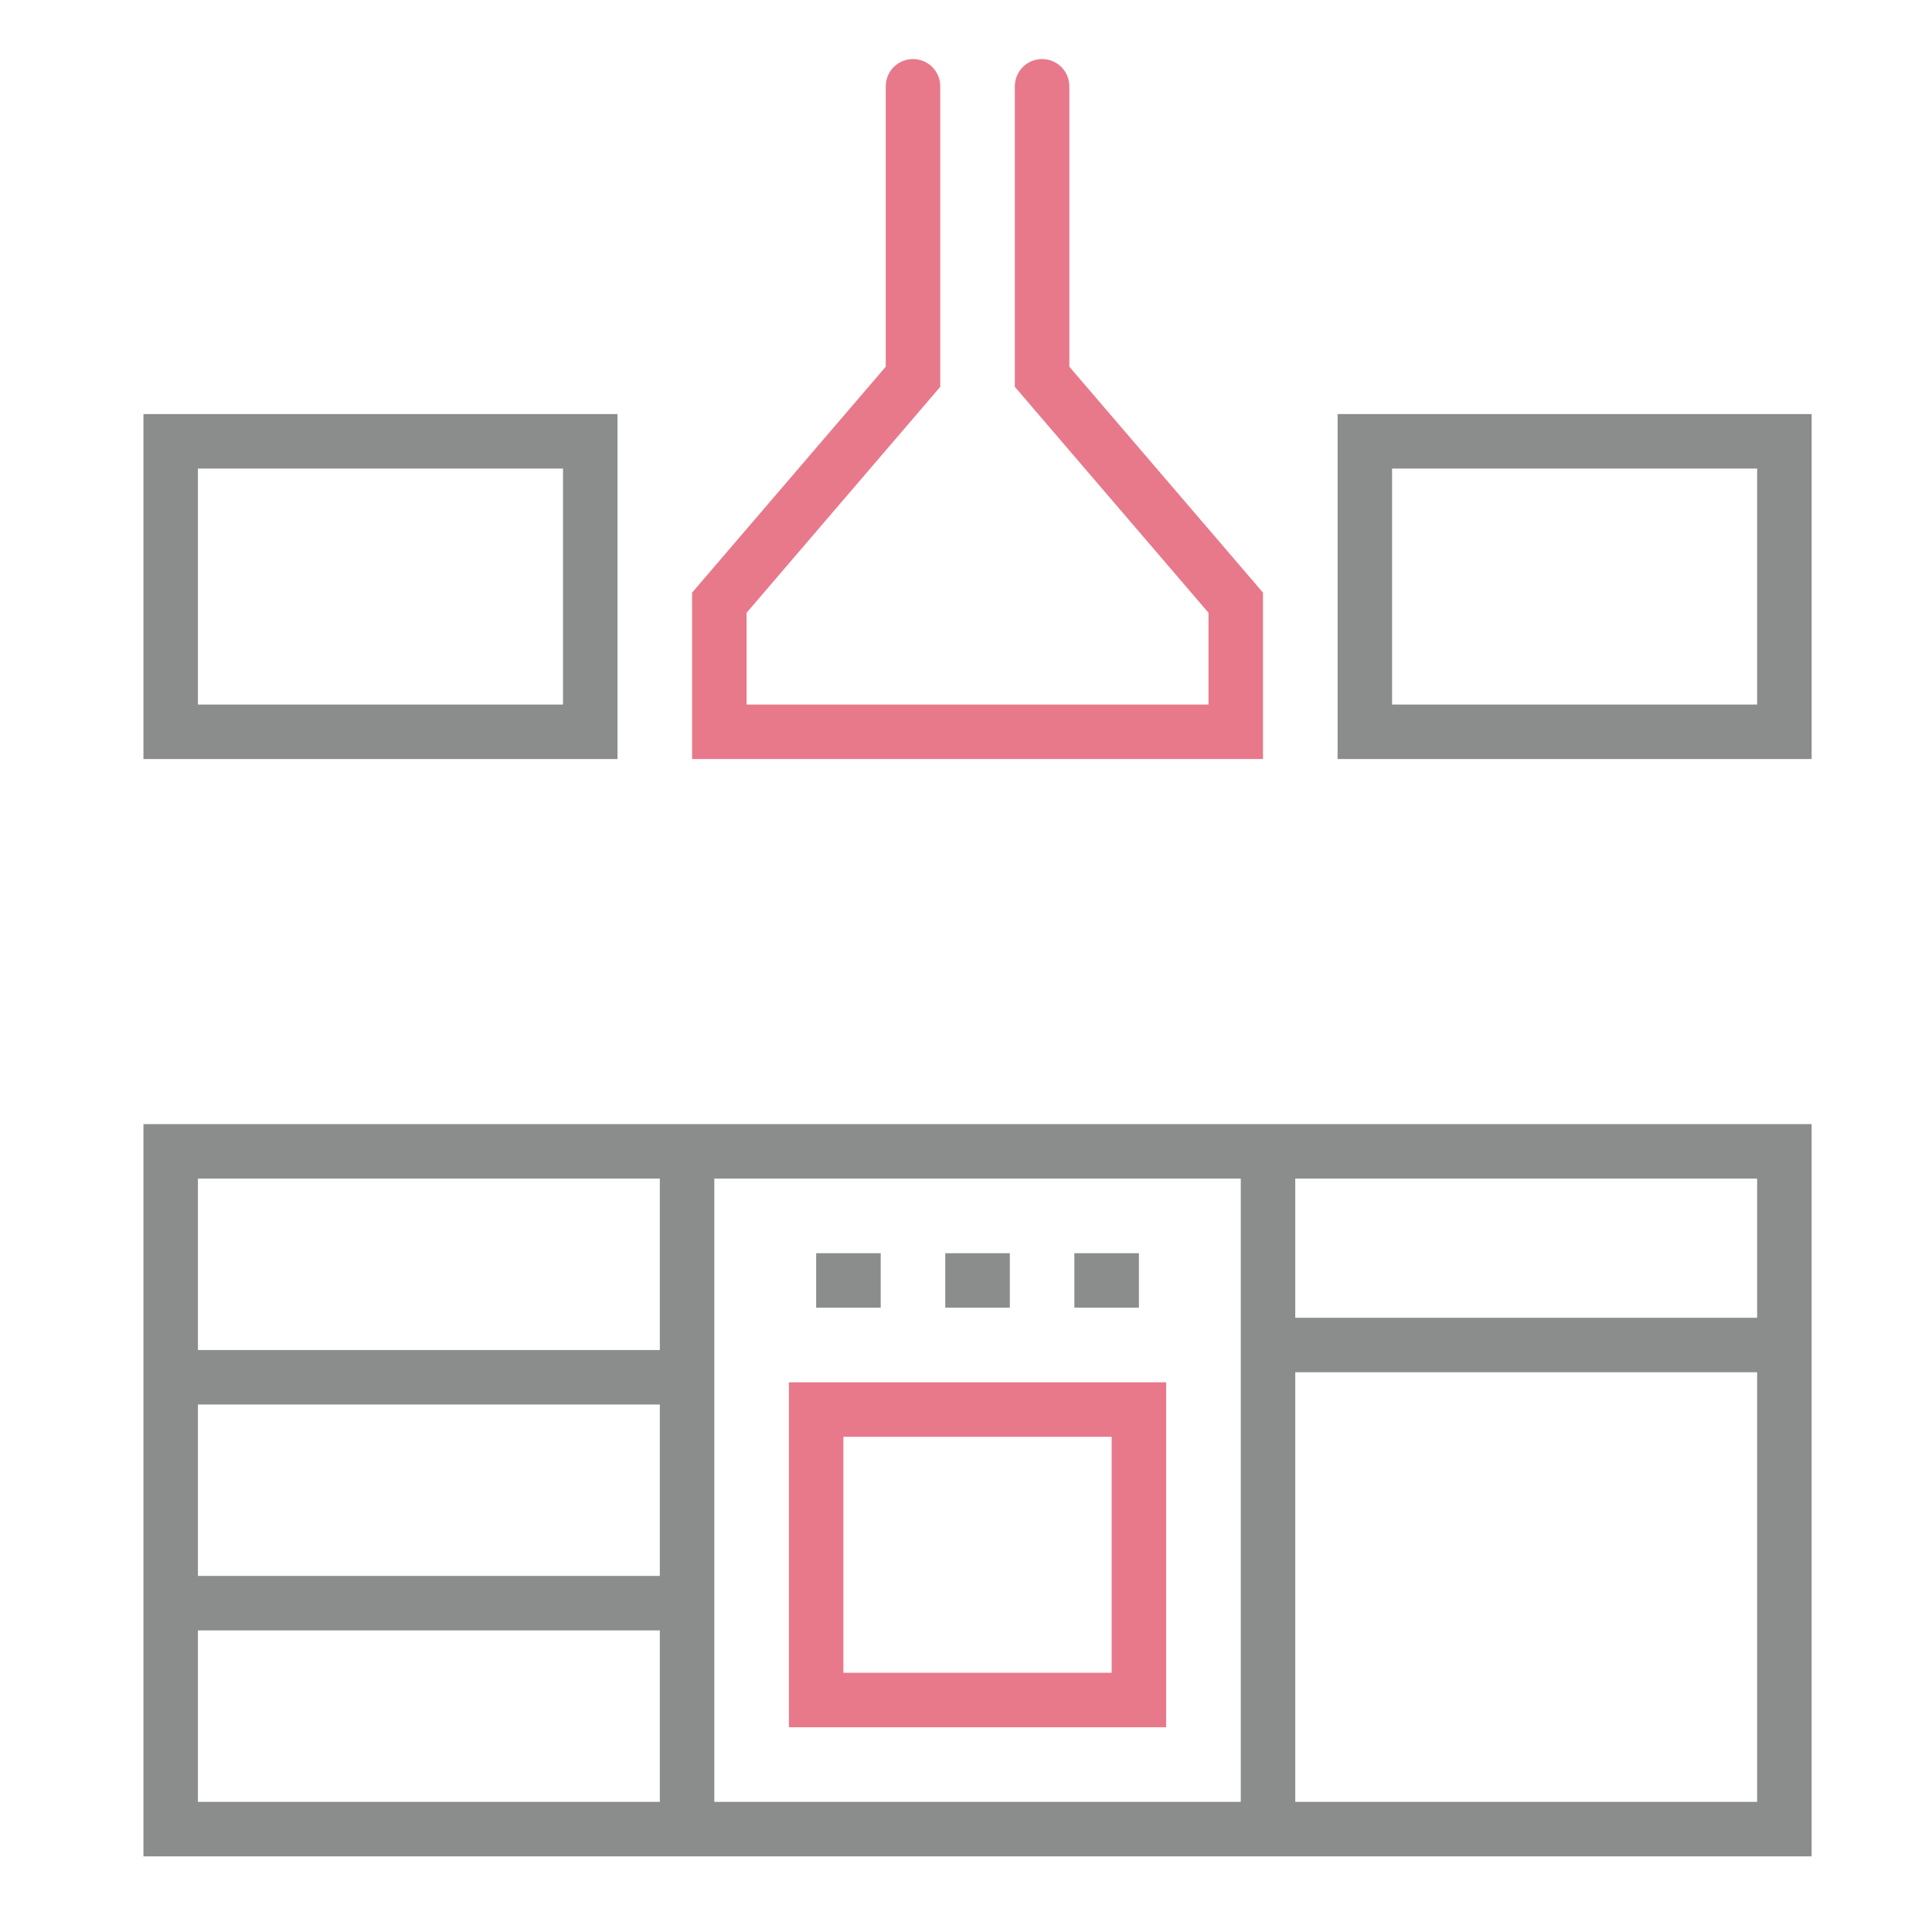
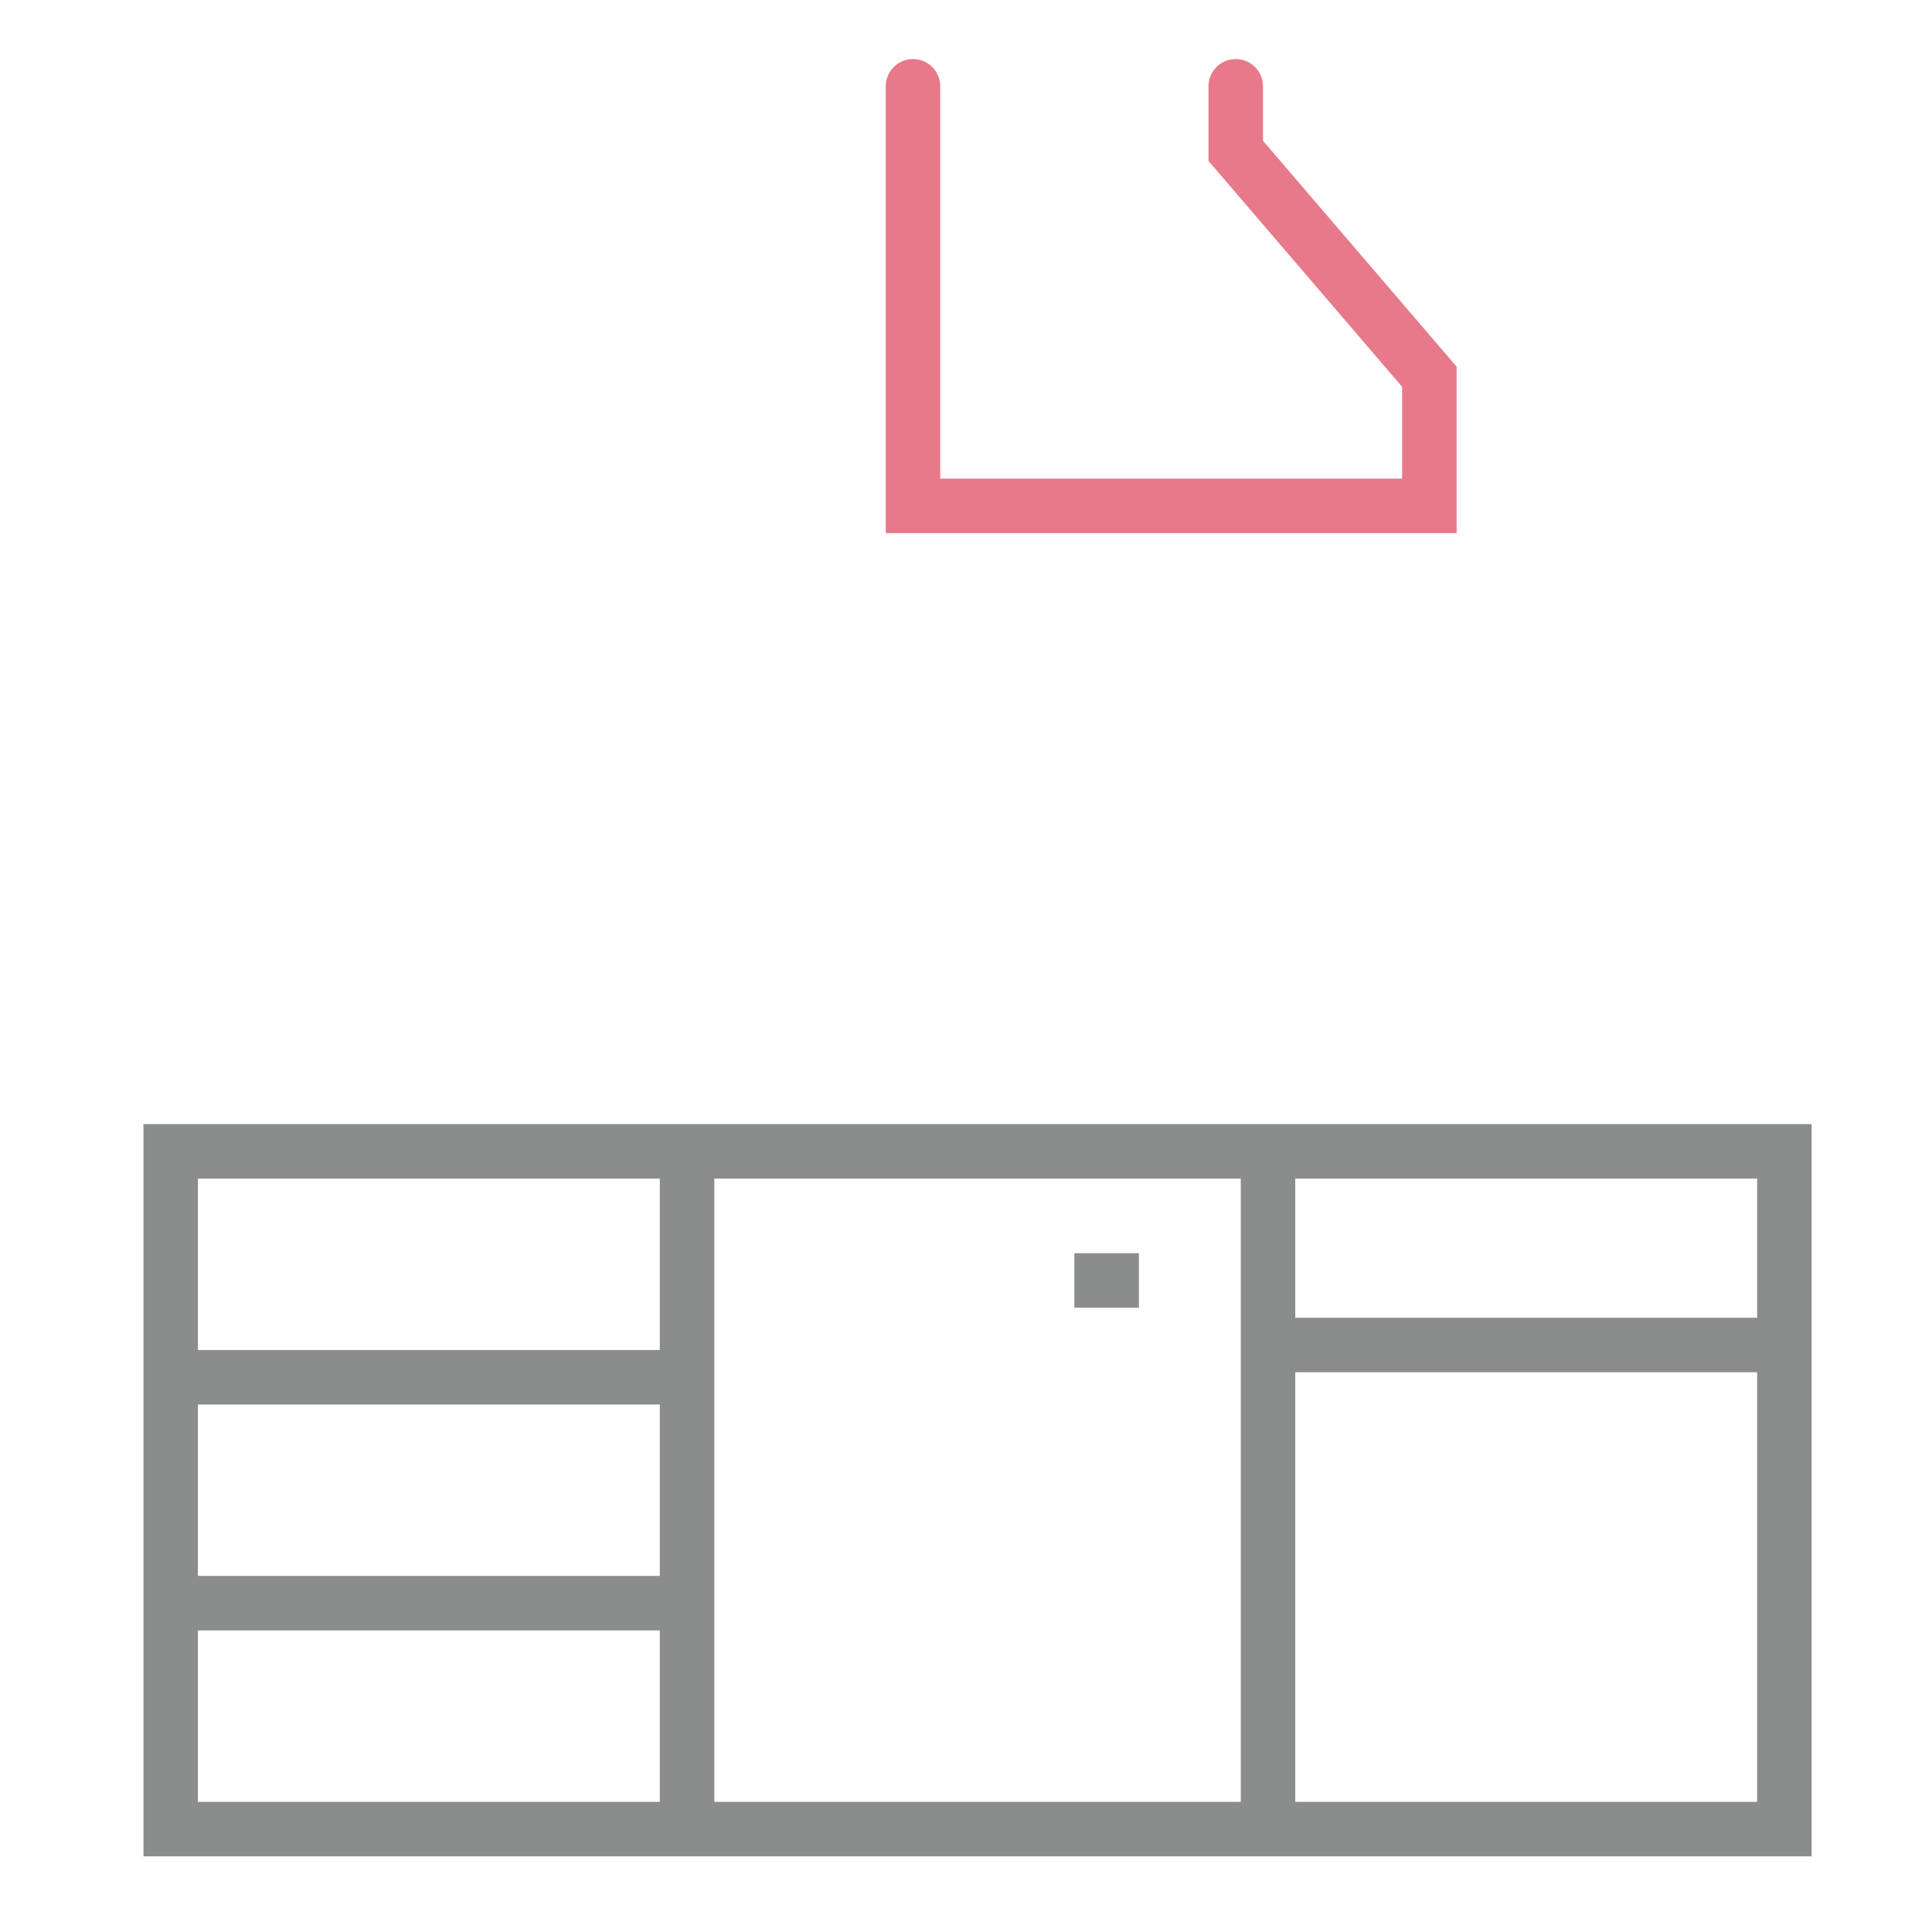
<svg xmlns="http://www.w3.org/2000/svg" width="78" height="78" viewBox="0 0 78 78">
  <defs>
    <style>.a,.b{fill:#fff;}.b,.c{stroke:#8b8c8c;}.b,.c,.e{stroke-miterlimit:10;}.b,.c,.d,.e{stroke-width:2.2px;}.c,.d,.e{fill:none;}.d,.e{stroke:#e8798a;}.e{stroke-linecap:round;}</style>
  </defs>
  <g transform="translate(-466.136 -532.136)">
    <rect class="a" width="78" height="78" transform="translate(466.136 532.136)" />
    <g transform="translate(473.027 535.62)">
      <rect class="b" width="65.149" height="27.363" transform="translate(0 42.999)" />
      <line class="c" y2="27.363" transform="translate(44.302 42.999)" />
      <line class="c" y2="27.363" transform="translate(20.848 42.999)" />
-       <path class="d" d="M0,0H13.03V11.727H0Z" transform="translate(26.06 53.423)" />
-       <line class="c" x2="2.606" transform="translate(26.06 48.211)" />
-       <line class="c" x2="2.606" transform="translate(31.272 48.211)" />
      <line class="c" x2="2.606" transform="translate(36.484 48.211)" />
-       <path class="e" d="M430.818,101v11.727L423,121.848v5.212h20.848v-5.212l-7.818-9.121V101" transform="translate(-400.849 -101)" />
-       <rect class="b" width="16.939" height="11.727" transform="translate(48.211 14.333)" />
-       <rect class="b" width="16.939" height="11.727" transform="translate(0 14.333)" />
+       <path class="e" d="M430.818,101v11.727v5.212h20.848v-5.212l-7.818-9.121V101" transform="translate(-400.849 -101)" />
      <line class="c" x2="20.848" transform="translate(44.302 50.817)" />
      <line class="c" x2="20.848" transform="translate(0 52.12)" />
      <line class="c" x2="20.848" transform="translate(0 61.24)" />
    </g>
  </g>
</svg>